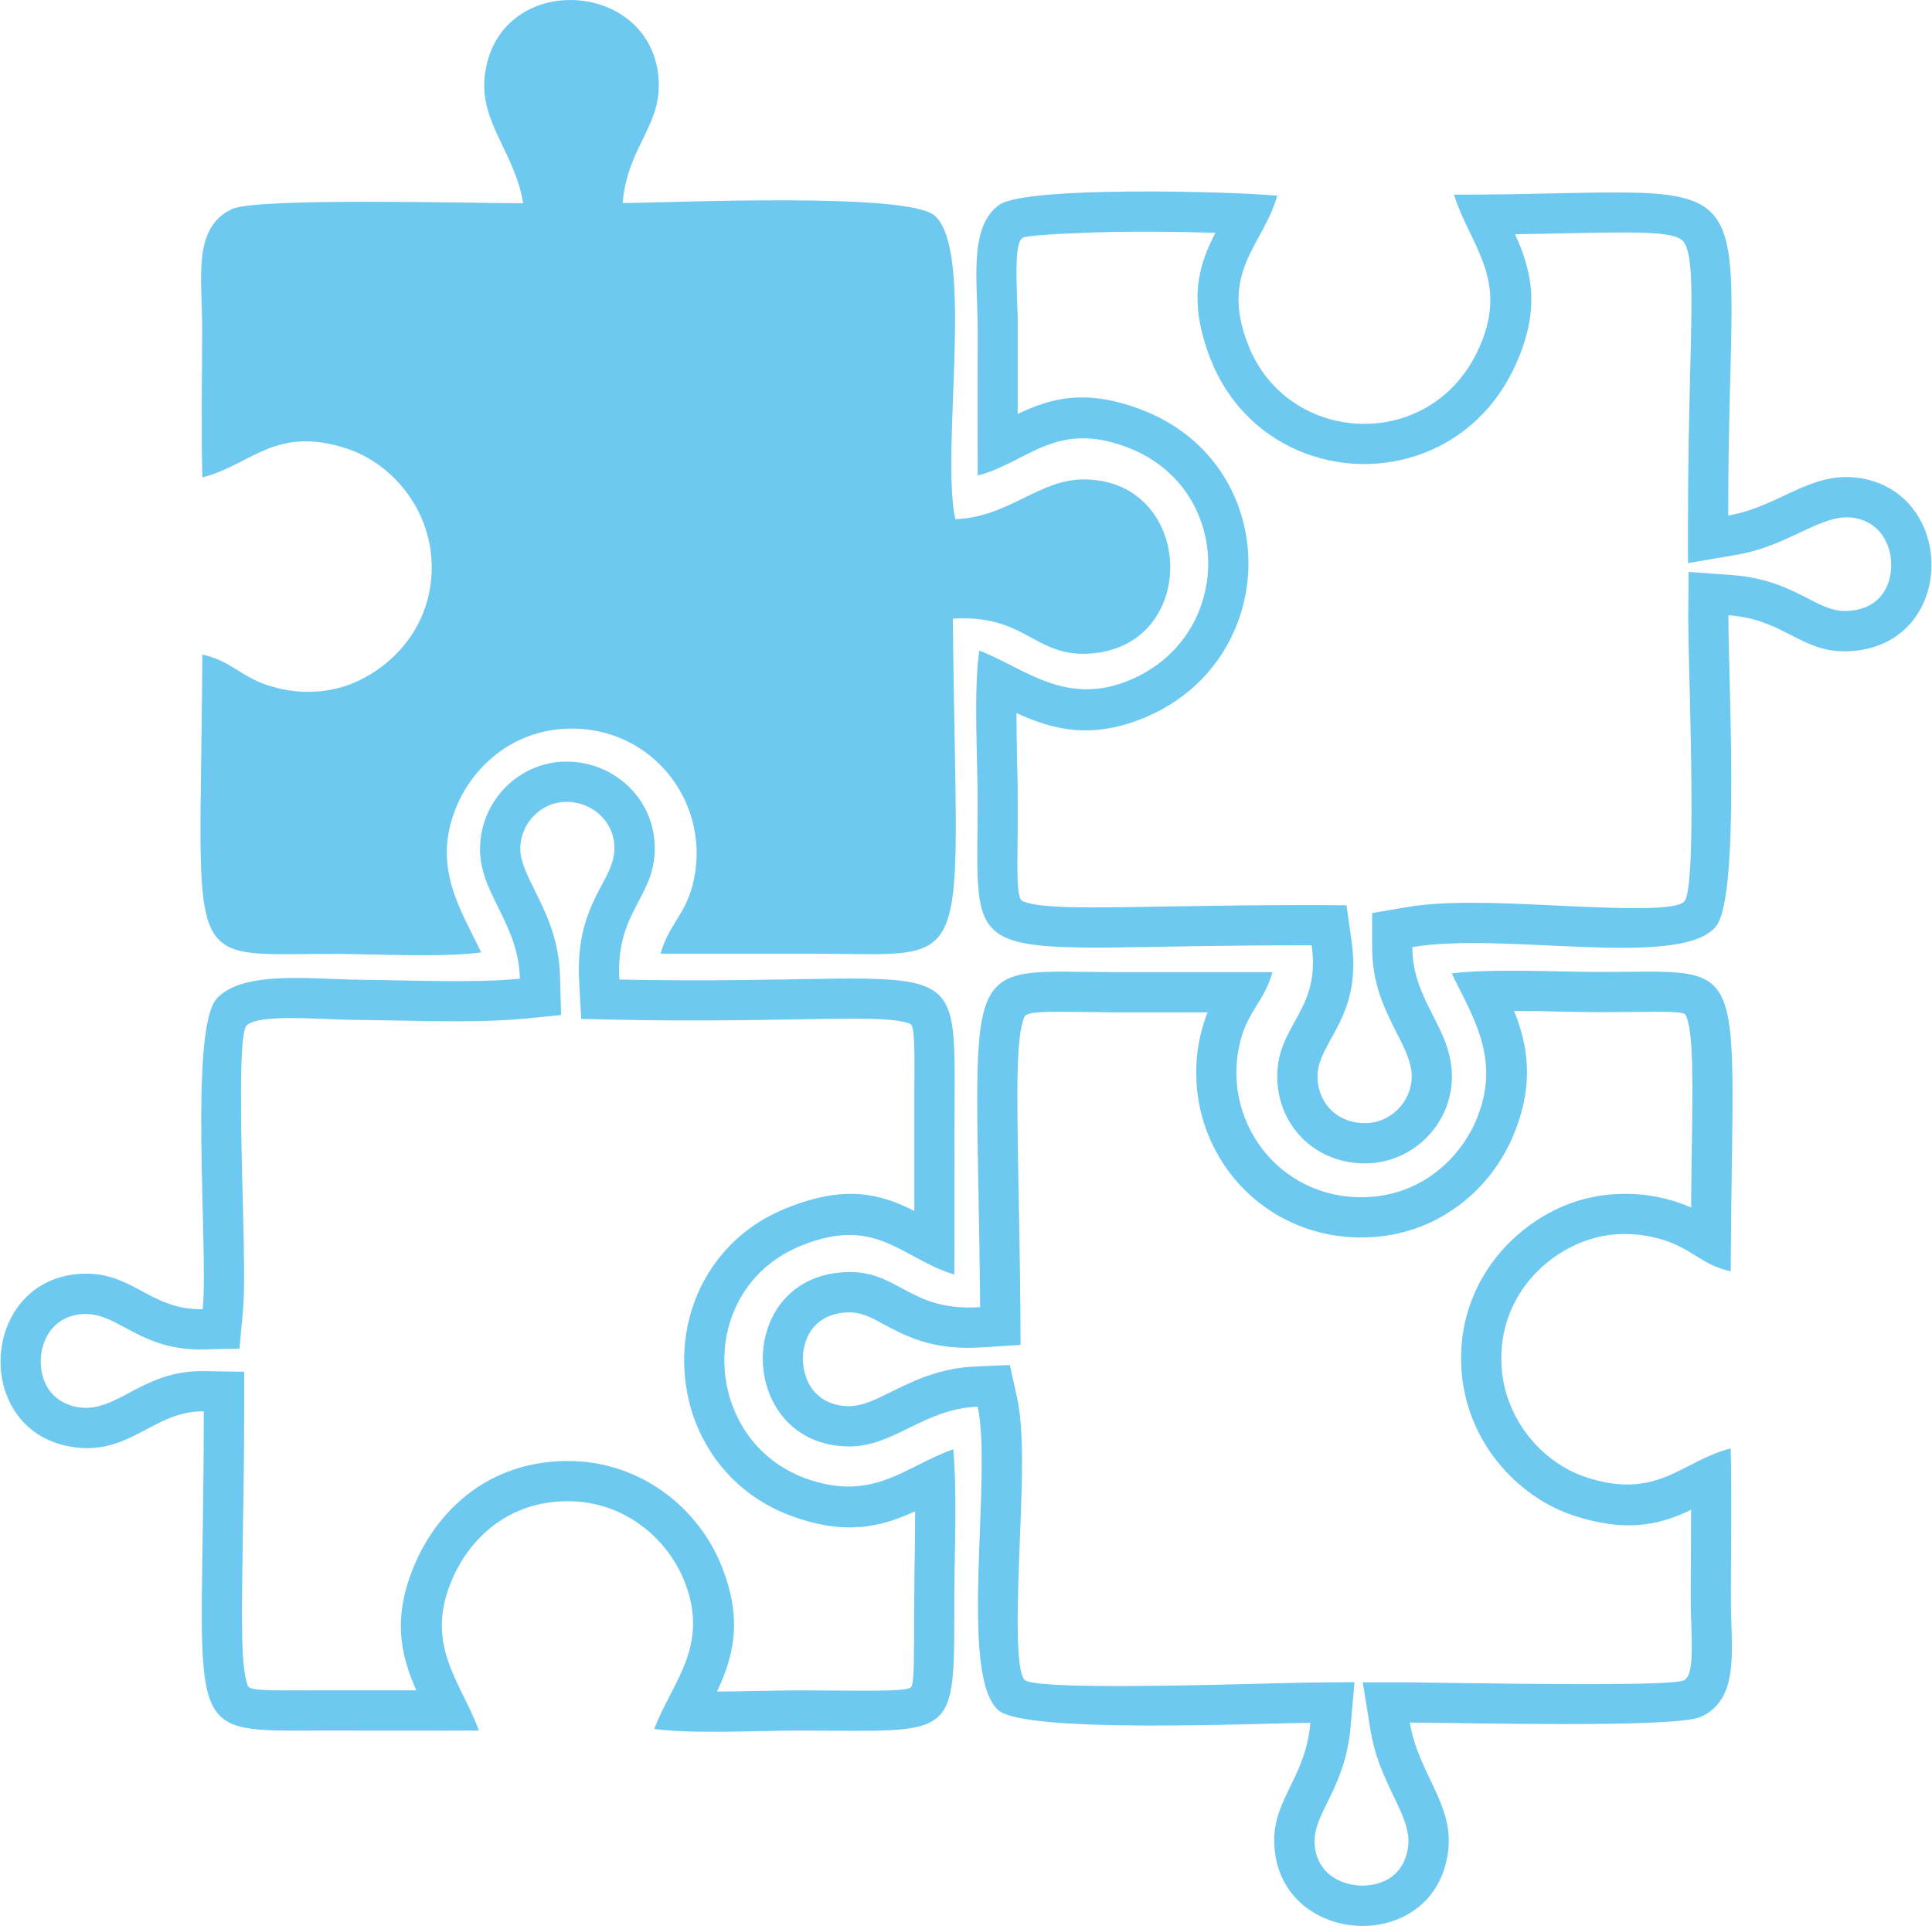
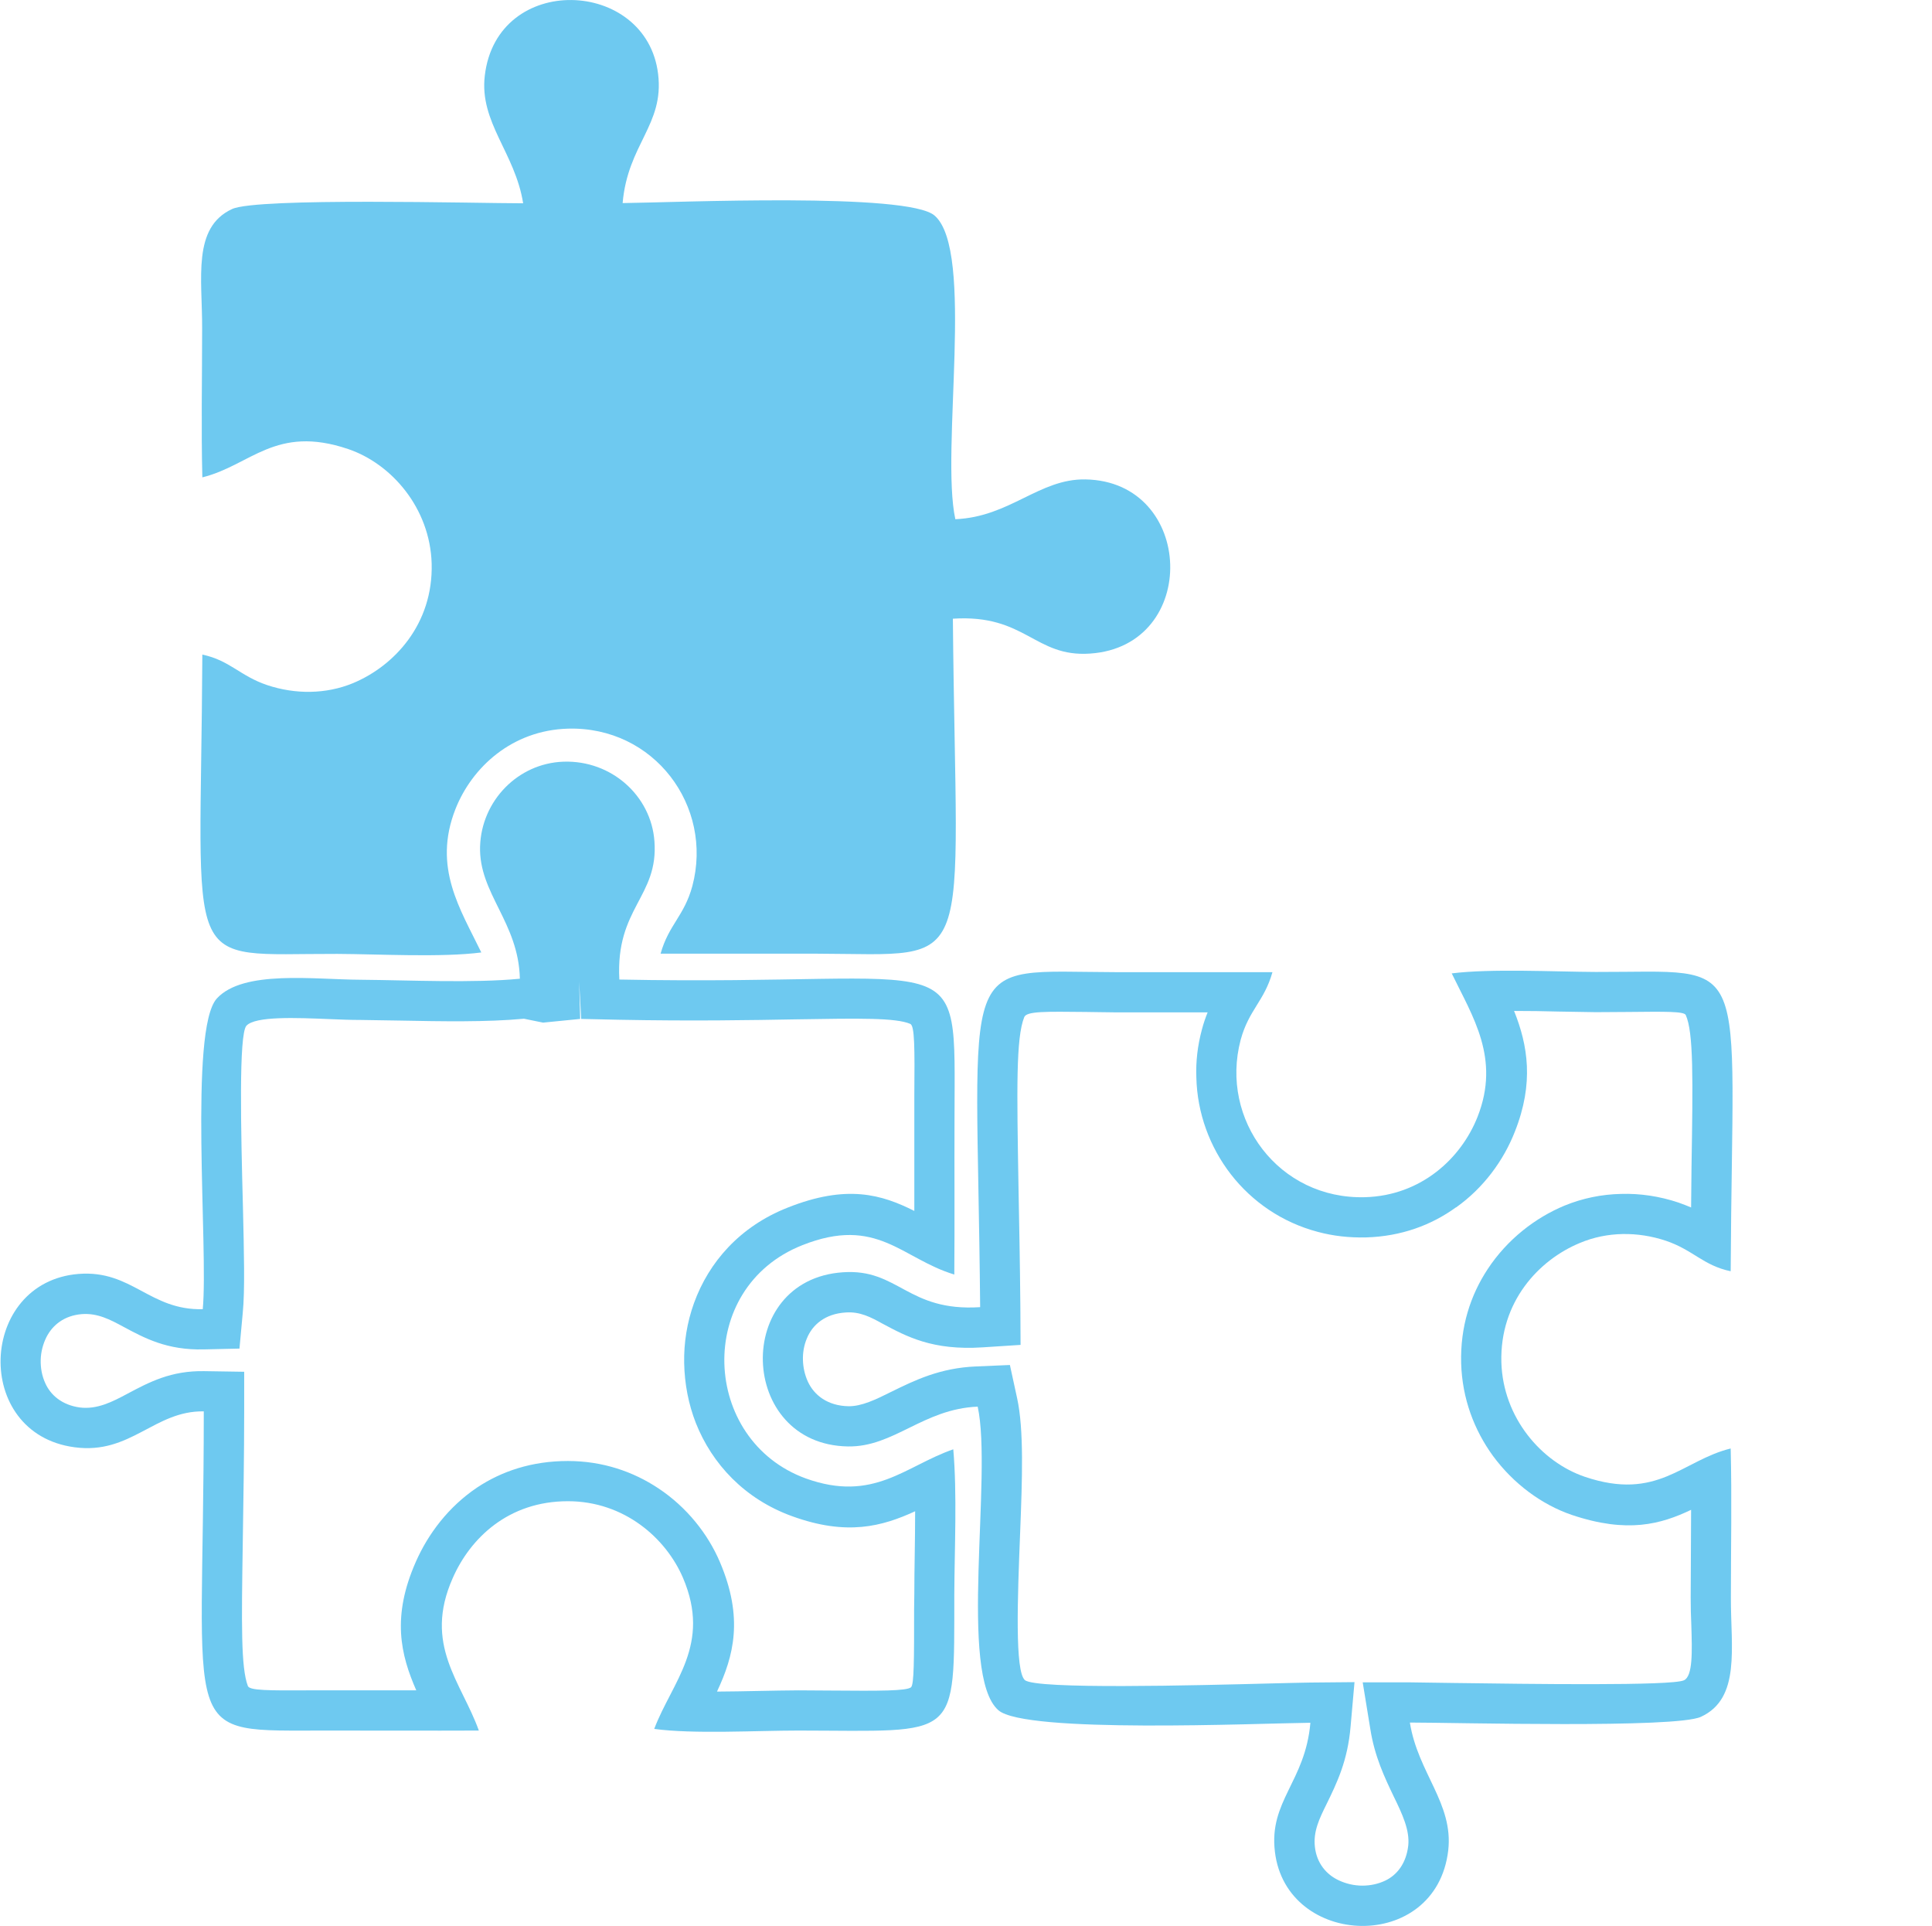
<svg xmlns="http://www.w3.org/2000/svg" xml:space="preserve" width="305px" height="304px" version="1.1" style="shape-rendering:geometricPrecision; text-rendering:geometricPrecision; image-rendering:optimizeQuality; fill-rule:evenodd; clip-rule:evenodd" viewBox="0 0 94.14 93.88">
  <defs>
    <style type="text/css">
   
    .fil0 {fill:#6EC9F0}
   
  </style>
  </defs>
  <g id="Слой_x0020_1">
    <g id="_2048174470880">
      <path class="fil0" d="M25.48 9.91c-2.27,0 -12.96,-0.29 -14.19,0.28 -1.95,0.9 -1.45,3.38 -1.46,5.82 0,2.4 -0.05,4.87 0.01,7.26 2.36,-0.58 3.56,-2.58 7.11,-1.38 2.12,0.72 3.99,2.88 4.07,5.58 0.08,2.95 -1.82,4.99 -3.83,5.83 -1.33,0.55 -2.82,0.55 -4.18,0.1 -1.34,-0.45 -1.83,-1.21 -3.17,-1.49 -0.08,15.81 -1.13,14.57 6.58,14.59 2.04,0.01 5.09,0.18 7.02,-0.07 -1.02,-2.11 -2.38,-4.14 -1.26,-6.99 0.8,-2.03 2.75,-3.84 5.48,-3.92 4.21,-0.12 7.1,3.78 6.07,7.67 -0.4,1.47 -1.15,1.88 -1.55,3.3 2.55,0 5.09,0 7.63,0 7.89,0.02 6.78,1.24 6.62,-16.33 3.55,-0.23 3.98,1.89 6.69,1.7 5.37,-0.36 5.12,-8.4 -0.23,-8.49 -2.25,-0.04 -3.68,1.83 -6.34,1.94 -0.73,-3.35 0.96,-13.09 -1.01,-14.8 -1.3,-1.14 -12.55,-0.64 -15.21,-0.61 0.25,-2.88 2.03,-3.81 1.73,-6.29 -0.56,-4.68 -7.86,-4.97 -8.45,0.08 -0.27,2.28 1.48,3.76 1.87,6.22z" />
-       <path class="fil0" d="M48.7 9.98c-1.52,1.06 -1.06,3.79 -1.06,6.03 -0.01,2.39 0,4.78 0,7.17 2.45,-0.63 3.82,-2.77 7.43,-1.32 5.07,2.05 5.07,9.11 0.04,11.27 -3.14,1.35 -5.16,-0.54 -7.39,-1.42 -0.29,1.88 -0.08,5.4 -0.08,7.46 -0.03,8.54 -1.02,6.88 16.28,6.91 0.47,3.29 -1.81,3.88 -1.67,6.63 0.12,2.29 1.95,4.07 4.41,4 2.26,-0.07 4.1,-1.96 4.1,-4.23 0,-2.38 -1.93,-3.67 -1.93,-6.31 4.43,-0.77 13.13,1.1 14.81,-1.02 1.19,-1.5 0.58,-12.31 0.6,-15.16 2.82,0.21 3.57,1.92 5.99,1.75 5.1,-0.35 5.15,-7.61 0.5,-8.42 -2.45,-0.43 -3.99,1.39 -6.5,1.81 -0.02,-18.06 2.7,-15.64 -13.37,-15.64 0.78,2.47 2.68,4.13 1.26,7.39 -2.27,5.23 -9.37,4.88 -11.3,-0.08 -1.41,-3.62 0.79,-4.9 1.42,-7.26 -2.18,-0.21 -12.21,-0.48 -13.54,0.44zm0.89 10.2c1.61,-0.77 3.36,-1.28 6.21,-0.14 2.15,0.87 3.61,2.42 4.39,4.23 0.42,0.98 0.64,2.05 0.65,3.12 0.01,1.06 -0.19,2.13 -0.59,3.12 -0.75,1.87 -2.21,3.5 -4.37,4.43 -2.66,1.14 -4.59,0.63 -6.35,-0.18 0,0.78 0.02,1.59 0.03,2.36 0.02,0.74 0.04,1.44 0.03,2.05l0 1.34c-0.03,2.27 -0.04,3.3 0.24,3.42 0.86,0.36 3,0.33 6.93,0.26 1.94,-0.03 4.29,-0.07 7.16,-0.07l1.7 0.01 0.24 1.68c0.35,2.41 -0.36,3.7 -1.06,4.95 -0.31,0.58 -0.63,1.14 -0.59,1.85 0.03,0.62 0.3,1.18 0.72,1.56 0.41,0.38 1,0.6 1.67,0.58 0.6,-0.02 1.15,-0.28 1.55,-0.7 0.4,-0.41 0.65,-0.97 0.65,-1.57 0,-0.69 -0.35,-1.39 -0.72,-2.1 -0.59,-1.18 -1.21,-2.38 -1.21,-4.21l0 -1.66 1.63 -0.28c1.96,-0.34 4.53,-0.22 7.05,-0.1l0.01 0c3.12,0.15 6.16,0.29 6.54,-0.2 0.5,-0.62 0.33,-7.12 0.23,-11.15 -0.03,-1.17 -0.05,-2.14 -0.05,-2.8l0.02 -2.1 2.08 0.15c1.77,0.13 2.83,0.68 3.83,1.19 0.61,0.32 1.18,0.61 1.89,0.56 0.89,-0.06 1.47,-0.47 1.77,-1.01 0.19,-0.33 0.29,-0.71 0.3,-1.1 0.02,-0.39 -0.04,-0.8 -0.2,-1.16 -0.25,-0.62 -0.78,-1.12 -1.58,-1.26 -0.84,-0.15 -1.7,0.26 -2.6,0.68 -0.95,0.45 -1.94,0.92 -3.24,1.13l-2.28 0.39 0 -2.32c0,-2.71 0.06,-4.93 0.1,-6.77 0.1,-3.98 0.16,-6.02 -0.34,-6.6 -0.42,-0.5 -2.29,-0.46 -6.1,-0.38l-2.09 0.04c0.77,1.72 1.27,3.52 0.08,6.24 -0.97,2.23 -2.62,3.68 -4.49,4.41 -1,0.39 -2.06,0.57 -3.12,0.55 -1.05,-0.02 -2.1,-0.25 -3.07,-0.67 -1.84,-0.8 -3.41,-2.3 -4.25,-4.45 -1.12,-2.87 -0.57,-4.59 0.24,-6.15 -1.77,-0.06 -3.98,-0.08 -5.92,-0.02 -1.86,0.07 -3.33,0.15 -3.49,0.27 -0.35,0.24 -0.3,1.65 -0.26,3.02 0.02,0.45 0.04,0.9 0.03,1.39 0,1.39 0,2.78 0,4.17z" />
-       <path class="fil0" d="M25.52 49.66c-1.79,0.17 -4.02,0.13 -6.05,0.09 -0.69,-0.01 -1.35,-0.02 -1.91,-0.03 -0.52,0 -0.99,-0.02 -1.48,-0.04 -1.69,-0.07 -3.65,-0.15 -4.09,0.32 -0.38,0.42 -0.27,5.08 -0.17,8.88 0.05,2.14 0.1,4.03 -0.01,5.12l-0.16 1.74 -1.75 0.04c-1.78,0.04 -2.86,-0.54 -3.92,-1.11 -0.63,-0.34 -1.25,-0.67 -2.02,-0.61 -0.85,0.07 -1.42,0.53 -1.72,1.12 -0.17,0.34 -0.27,0.72 -0.28,1.11 -0.01,0.39 0.06,0.78 0.22,1.13 0.26,0.59 0.82,1.07 1.68,1.19 0.85,0.11 1.6,-0.28 2.33,-0.67 1.07,-0.57 2.13,-1.13 3.75,-1.1l1.94 0.03 0 1.93c0,2.08 -0.04,4.47 -0.07,6.47 -0.06,3.9 -0.09,6.03 0.25,6.92 0.09,0.22 0.99,0.22 2.98,0.21l5.23 0c-0.76,-1.73 -1.21,-3.58 -0.02,-6.27 0.6,-1.36 1.59,-2.68 2.99,-3.62 1.19,-0.79 2.66,-1.29 4.42,-1.29 1.7,0 3.19,0.52 4.41,1.33 1.39,0.92 2.42,2.23 3,3.59 1.17,2.74 0.67,4.6 -0.14,6.32 0.67,0 1.35,-0.02 2.01,-0.03 0.69,-0.01 1.35,-0.03 1.96,-0.03l1.57 0.01c2.44,0.02 3.7,0.02 3.92,-0.16 0.15,-0.14 0.15,-1.34 0.15,-3.82l0.01 -0.72c0,-0.64 0.01,-1.28 0.02,-1.93 0.01,-0.69 0.02,-1.4 0.02,-2.11 -1.61,0.74 -3.33,1.21 -6,0.24 -2.32,-0.84 -3.9,-2.55 -4.69,-4.54 -0.36,-0.92 -0.55,-1.91 -0.57,-2.92 -0.02,-0.99 0.14,-1.99 0.48,-2.93 0.72,-1.99 2.23,-3.73 4.56,-4.65 2.89,-1.15 4.59,-0.64 6.18,0.16l0 -4.49 0 -1.05c0.02,-2.44 0.02,-3.49 -0.2,-3.58 -0.71,-0.3 -2.46,-0.27 -5.53,-0.22 -2.21,0.04 -5.05,0.09 -8.69,0.02l-1.82 -0.04 -0.1 -1.82c-0.13,-2.38 0.54,-3.65 1.16,-4.82 0.32,-0.6 0.61,-1.15 0.55,-1.88 -0.04,-0.58 -0.32,-1.1 -0.75,-1.48 -0.44,-0.38 -1.02,-0.6 -1.66,-0.58 -0.59,0.02 -1.11,0.27 -1.5,0.67 -0.4,0.4 -0.65,0.95 -0.67,1.55 -0.02,0.64 0.33,1.34 0.7,2.08 0.58,1.18 1.2,2.43 1.24,4.27l0.05 1.82 -1.81 0.18zm6.35 34.62c1.91,0.26 4.98,0.08 7.03,0.08 7.87,0.01 7.59,0.57 7.6,-6.65 0.01,-2.21 0.14,-4.9 -0.05,-7.06 -2.34,0.81 -3.88,2.61 -7.19,1.42 -5.1,-1.85 -5.43,-9.29 -0.17,-11.37 3.65,-1.45 4.85,0.66 7.41,1.43 0.02,-2.53 0,-5.06 0.01,-7.59 0.01,-8.8 0.75,-6.45 -16.34,-6.79 -0.19,-3.5 1.92,-4.03 1.71,-6.75 -0.16,-2.19 -2.08,-3.95 -4.44,-3.87 -2.22,0.08 -3.99,1.91 -4.06,4.13 -0.07,2.29 1.88,3.7 1.94,6.45 -2.25,0.22 -5.41,0.07 -7.76,0.05 -2.28,-0.01 -5.72,-0.49 -7.01,0.91 -1.38,1.5 -0.41,12.22 -0.69,15.15 -2.6,0.06 -3.45,-1.92 -6.05,-1.72 -4.89,0.39 -5.19,7.79 -0.2,8.45 2.74,0.37 3.89,-1.79 6.3,-1.75 0,16.29 -1.36,15.55 6.05,15.56 2.45,0 4.91,0.01 7.36,0 -0.85,-2.37 -2.72,-4.18 -1.27,-7.44 0.85,-1.93 2.7,-3.74 5.61,-3.74 2.75,0 4.78,1.8 5.61,3.73 1.4,3.27 -0.53,5.07 -1.4,7.37z" />
+       <path class="fil0" d="M25.52 49.66c-1.79,0.17 -4.02,0.13 -6.05,0.09 -0.69,-0.01 -1.35,-0.02 -1.91,-0.03 -0.52,0 -0.99,-0.02 -1.48,-0.04 -1.69,-0.07 -3.65,-0.15 -4.09,0.32 -0.38,0.42 -0.27,5.08 -0.17,8.88 0.05,2.14 0.1,4.03 -0.01,5.12l-0.16 1.74 -1.75 0.04c-1.78,0.04 -2.86,-0.54 -3.92,-1.11 -0.63,-0.34 -1.25,-0.67 -2.02,-0.61 -0.85,0.07 -1.42,0.53 -1.72,1.12 -0.17,0.34 -0.27,0.72 -0.28,1.11 -0.01,0.39 0.06,0.78 0.22,1.13 0.26,0.59 0.82,1.07 1.68,1.19 0.85,0.11 1.6,-0.28 2.33,-0.67 1.07,-0.57 2.13,-1.13 3.75,-1.1l1.94 0.03 0 1.93c0,2.08 -0.04,4.47 -0.07,6.47 -0.06,3.9 -0.09,6.03 0.25,6.92 0.09,0.22 0.99,0.22 2.98,0.21l5.23 0c-0.76,-1.73 -1.21,-3.58 -0.02,-6.27 0.6,-1.36 1.59,-2.68 2.99,-3.62 1.19,-0.79 2.66,-1.29 4.42,-1.29 1.7,0 3.19,0.52 4.41,1.33 1.39,0.92 2.42,2.23 3,3.59 1.17,2.74 0.67,4.6 -0.14,6.32 0.67,0 1.35,-0.02 2.01,-0.03 0.69,-0.01 1.35,-0.03 1.96,-0.03l1.57 0.01c2.44,0.02 3.7,0.02 3.92,-0.16 0.15,-0.14 0.15,-1.34 0.15,-3.82l0.01 -0.72c0,-0.64 0.01,-1.28 0.02,-1.93 0.01,-0.69 0.02,-1.4 0.02,-2.11 -1.61,0.74 -3.33,1.21 -6,0.24 -2.32,-0.84 -3.9,-2.55 -4.69,-4.54 -0.36,-0.92 -0.55,-1.91 -0.57,-2.92 -0.02,-0.99 0.14,-1.99 0.48,-2.93 0.72,-1.99 2.23,-3.73 4.56,-4.65 2.89,-1.15 4.59,-0.64 6.18,0.16l0 -4.49 0 -1.05c0.02,-2.44 0.02,-3.49 -0.2,-3.58 -0.71,-0.3 -2.46,-0.27 -5.53,-0.22 -2.21,0.04 -5.05,0.09 -8.69,0.02l-1.82 -0.04 -0.1 -1.82l0.05 1.82 -1.81 0.18zm6.35 34.62c1.91,0.26 4.98,0.08 7.03,0.08 7.87,0.01 7.59,0.57 7.6,-6.65 0.01,-2.21 0.14,-4.9 -0.05,-7.06 -2.34,0.81 -3.88,2.61 -7.19,1.42 -5.1,-1.85 -5.43,-9.29 -0.17,-11.37 3.65,-1.45 4.85,0.66 7.41,1.43 0.02,-2.53 0,-5.06 0.01,-7.59 0.01,-8.8 0.75,-6.45 -16.34,-6.79 -0.19,-3.5 1.92,-4.03 1.71,-6.75 -0.16,-2.19 -2.08,-3.95 -4.44,-3.87 -2.22,0.08 -3.99,1.91 -4.06,4.13 -0.07,2.29 1.88,3.7 1.94,6.45 -2.25,0.22 -5.41,0.07 -7.76,0.05 -2.28,-0.01 -5.72,-0.49 -7.01,0.91 -1.38,1.5 -0.41,12.22 -0.69,15.15 -2.6,0.06 -3.45,-1.92 -6.05,-1.72 -4.89,0.39 -5.19,7.79 -0.2,8.45 2.74,0.37 3.89,-1.79 6.3,-1.75 0,16.29 -1.36,15.55 6.05,15.56 2.45,0 4.91,0.01 7.36,0 -0.85,-2.37 -2.72,-4.18 -1.27,-7.44 0.85,-1.93 2.7,-3.74 5.61,-3.74 2.75,0 4.78,1.8 5.61,3.73 1.4,3.27 -0.53,5.07 -1.4,7.37z" />
      <path class="fil0" d="M68.71 82.01l2.09 0.03c3.74,0.05 10.68,0.15 11.27,-0.13 0.44,-0.2 0.4,-1.4 0.36,-2.71 -0.02,-0.42 -0.03,-0.84 -0.03,-1.33l0.01 -2.05c0,-0.74 0.01,-1.48 0.01,-2.22 -1.47,0.7 -3.1,1.16 -5.81,0.25 -1.47,-0.5 -2.85,-1.52 -3.85,-2.88 -0.91,-1.25 -1.5,-2.79 -1.55,-4.51 -0.05,-1.79 0.46,-3.33 1.29,-4.59 0.96,-1.46 2.33,-2.51 3.75,-3.1 0.88,-0.36 1.81,-0.55 2.75,-0.57 0.95,-0.03 1.9,0.12 2.8,0.42 0.23,0.08 0.43,0.16 0.62,0.24l0.02 -1.96c0.07,-4.32 0.1,-6.57 -0.28,-7.42 -0.08,-0.18 -0.97,-0.17 -2.82,-0.15 -0.47,0 -0.99,0.01 -1.57,0.01 -0.58,-0.01 -1.18,-0.02 -1.82,-0.03 -0.7,-0.02 -1.44,-0.03 -2.16,-0.03 0.67,1.67 0.98,3.51 0.04,5.88 -0.55,1.41 -1.53,2.75 -2.87,3.7l-0.01 0c-1.19,0.86 -2.66,1.41 -4.37,1.46 -0.83,0.02 -1.62,-0.07 -2.36,-0.27l0 0c-1.74,-0.46 -3.2,-1.47 -4.24,-2.81 -1.02,-1.32 -1.64,-2.97 -1.68,-4.72 -0.03,-0.77 0.06,-1.55 0.27,-2.33 0.08,-0.31 0.18,-0.59 0.28,-0.84l-4.48 0c-0.54,-0.01 -1.02,-0.01 -1.46,-0.02 -1.95,-0.02 -2.88,-0.04 -3,0.25 -0.41,1.02 -0.36,3.53 -0.28,8.32 0.03,1.65 0.07,3.56 0.09,5.81l0.01 1.85 -1.85 0.12c-2.45,0.16 -3.71,-0.53 -4.89,-1.16 -0.56,-0.31 -1.09,-0.59 -1.78,-0.54 -1.01,0.06 -1.63,0.6 -1.9,1.27 -0.14,0.33 -0.2,0.69 -0.19,1.05 0.01,0.36 0.09,0.72 0.24,1.05 0.31,0.67 0.97,1.18 1.98,1.2 0.64,0.01 1.34,-0.33 2.08,-0.7 1.16,-0.57 2.39,-1.17 4.15,-1.24l1.64 -0.07 0.35 1.61c0.34,1.54 0.25,3.98 0.15,6.54 -0.13,3.27 -0.26,6.78 0.23,7.21 0.53,0.46 8.27,0.26 12.13,0.16 0.72,-0.02 1.32,-0.03 1.78,-0.04l2.16 -0.02 -0.19 2.15c-0.14,1.69 -0.68,2.79 -1.18,3.81 -0.34,0.69 -0.65,1.32 -0.56,2.08 0.09,0.79 0.56,1.34 1.16,1.62 0.36,0.17 0.76,0.26 1.15,0.26 0.39,0 0.78,-0.08 1.13,-0.25 0.56,-0.27 1.01,-0.83 1.11,-1.7 0.08,-0.75 -0.29,-1.54 -0.7,-2.38 -0.46,-0.96 -0.94,-1.97 -1.15,-3.31l-0.37 -2.27 2.3 0zm0 1.96c2.27,0 12.96,0.29 14.19,-0.28 1.95,-0.9 1.45,-3.38 1.46,-5.82 0,-2.4 0.05,-4.87 -0.01,-7.26 -2.36,0.58 -3.56,2.58 -7.11,1.38 -2.12,-0.72 -3.99,-2.88 -4.07,-5.58 -0.08,-2.95 1.82,-4.99 3.83,-5.82 1.33,-0.56 2.82,-0.56 4.18,-0.11 1.34,0.45 1.83,1.21 3.17,1.49 0.08,-15.8 1.13,-14.57 -6.58,-14.59 -2.04,-0.01 -5.09,-0.17 -7.02,0.07 1.02,2.11 2.38,4.14 1.26,6.99 -0.8,2.03 -2.75,3.84 -5.48,3.92 -4.21,0.12 -7.1,-3.78 -6.07,-7.67 0.4,-1.47 1.15,-1.88 1.55,-3.3 -2.55,0 -5.09,0 -7.64,0 -7.88,-0.02 -6.77,-1.24 -6.61,16.33 -3.55,0.23 -3.98,-1.89 -6.69,-1.7 -5.37,0.36 -5.12,8.4 0.24,8.49 2.24,0.04 3.67,-1.83 6.33,-1.94 0.73,3.35 -0.96,13.09 1.01,14.8 1.3,1.14 12.55,0.64 15.21,0.61 -0.25,2.88 -2.03,3.81 -1.73,6.29 0.56,4.69 7.86,4.97 8.45,-0.07 0.26,-2.29 -1.48,-3.77 -1.87,-6.23z" />
    </g>
  </g>
</svg>